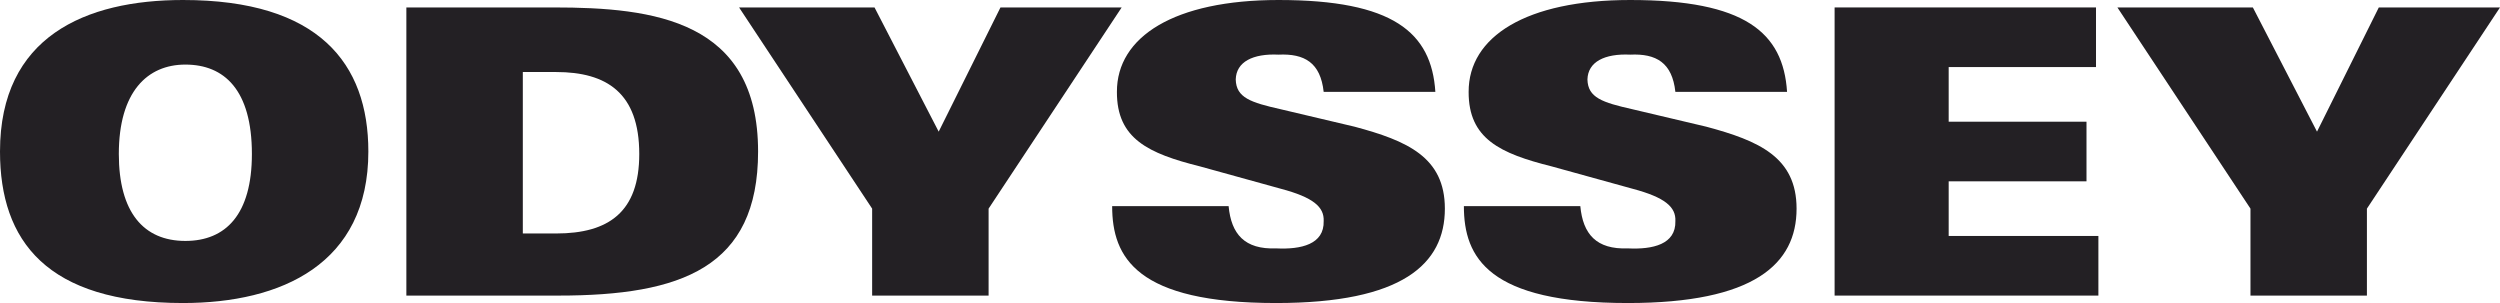
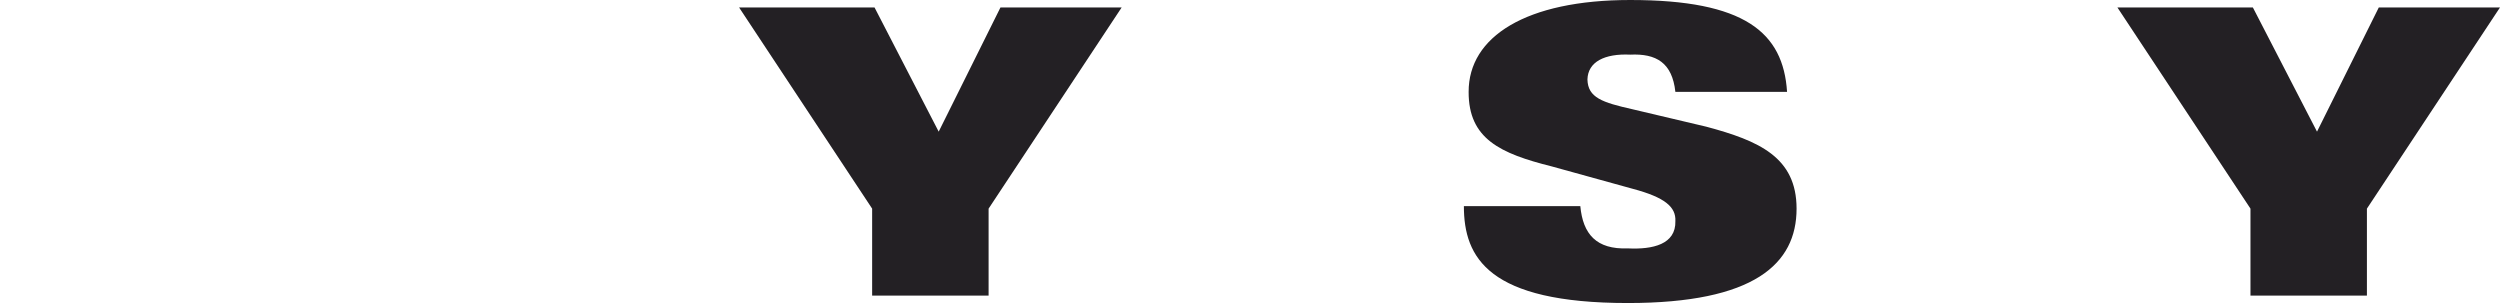
<svg xmlns="http://www.w3.org/2000/svg" width="132px" height="16px" viewBox="0 0 132 16" version="1.1">
  <title>Group Copy 6</title>
  <desc>Created with Sketch.</desc>
  <defs />
  <g id="Starting" stroke="none" stroke-width="1" fill="none" fill-rule="evenodd">
    <g id="mens_main" transform="translate(-40, -40)" fill="#232024">
      <g id="Group-Copy-6" transform="translate(40, 40)">
        <polygon id="Path-Copy" points="132 0.393 125.601 0.393 122.338 6.951 118.951 0.393 111.798 0.393 118.825 11.016 118.825 15.607 124.973 15.607 124.973 11.016" />
-         <polygon id="Path-Copy-2" points="110.795 15.607 110.795 12.459 102.89 12.459 102.89 9.574 110.167 9.574 110.167 6.426 102.89 6.426 102.89 3.541 110.669 3.541 110.669 0.393 96.867 0.393 96.867 15.607" />
        <path d="M94.859,11.016 C94.859,8.295 92.865,7.432 90.091,6.689 L86.202,5.77 C84.605,5.411 83.84,5.158 83.817,4.197 C83.84,3.263 84.726,2.821 86.076,2.885 C87.446,2.821 88.292,3.305 88.46,4.852 L94.357,4.852 C94.154,1.705 92.12,0 86.076,0 C80.576,0 77.535,1.937 77.544,4.852 C77.535,7.326 79.207,8.105 81.935,8.787 L86.202,9.967 C87.909,10.421 88.493,10.926 88.46,11.672 C88.493,12.905 87.265,13.179 85.951,13.115 C84.283,13.179 83.578,12.358 83.441,10.885 L77.293,10.885 C77.293,13.6 78.582,16 85.951,16 C92.623,16 94.859,13.937 94.859,11.016 Z" id="Path-Copy-3" />
-         <path d="M76.289,11.016 C76.289,8.295 74.295,7.432 71.521,6.689 L67.631,5.77 C66.035,5.411 65.27,5.158 65.247,4.197 C65.27,3.263 66.156,2.821 67.506,2.885 C68.876,2.821 69.722,3.305 69.89,4.852 L75.787,4.852 C75.584,1.705 73.549,0 67.506,0 C62.006,0 58.964,1.937 58.973,4.852 C58.964,7.326 60.636,8.105 63.365,8.787 L67.631,9.967 C69.339,10.421 69.923,10.926 69.89,11.672 C69.923,12.905 68.694,13.179 67.38,13.115 C65.713,13.179 65.008,12.358 64.871,10.885 L58.722,10.885 C58.722,13.6 60.012,16 67.38,16 C74.053,16 76.289,13.937 76.289,11.016 Z" id="Path-Copy-4" />
        <polygon id="Path-Copy-5" points="59.224 0.393 52.825 0.393 49.563 6.951 46.175 0.393 39.023 0.393 46.049 11.016 46.049 15.607 52.198 15.607 52.198 11.016" />
-         <path d="M40.027,8 C40.027,14.132 35.971,15.607 29.487,15.607 L21.456,15.607 L21.456,0.393 L29.236,0.393 C34.526,0.393 40.027,1.068 40.027,8 Z M33.753,8.131 C33.753,4.906 32.031,3.803 29.361,3.803 L27.605,3.803 L27.605,12.328 L29.361,12.328 C32.151,12.328 33.753,11.183 33.753,8.131 Z" id="Combined-Shape-Copy" />
-         <path d="M19.449,8 C19.449,13.937 14.858,16 9.662,16 C2.456,16 0,12.716 0,8 C0,1.937 4.51,0 9.662,0 C16.831,0 19.449,3.347 19.449,8 Z M13.3,8.131 C13.3,4.743 11.838,3.41 9.787,3.41 C7.777,3.41 6.274,4.849 6.274,8.131 C6.274,11.198 7.573,12.721 9.787,12.721 C11.919,12.721 13.3,11.325 13.3,8.131 Z" id="Combined-Shape-Copy-2" />
      </g>
    </g>
  </g>
</svg>